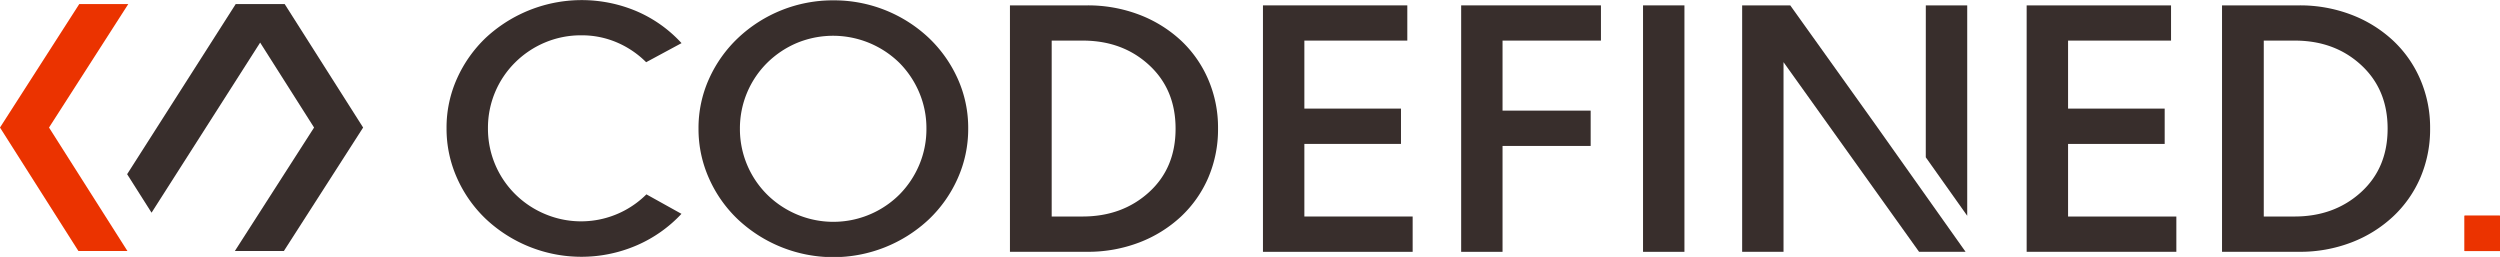
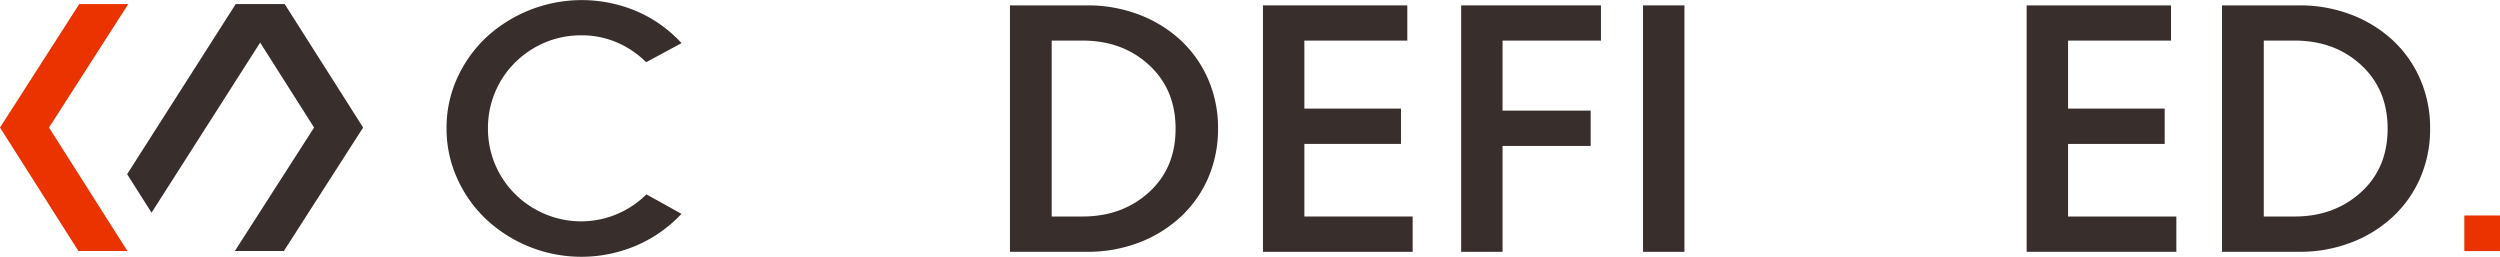
<svg xmlns="http://www.w3.org/2000/svg" viewBox="0 0 739 75.94">
  <defs>
    <style>.cls-1{fill:#e74315;}.cls-2{fill:#eb3300;}.cls-3{fill:#382e2c;}</style>
  </defs>
  <title>logo_RGB</title>
  <g id="Wide_color">
    <rect class="cls-1" x="728.48" y="63.73" width="10.47" height="10.47" />
    <rect class="cls-2" x="728.56" y="63.78" width="10.44" height="10.44" transform="translate(1467.56 138) rotate(180)" />
    <path class="cls-3" d="M132,37.87a35.27,35.27,0,0,1,3.14-14.76,38.25,38.25,0,0,1,8.52-12,41.66,41.66,0,0,1,44.73-7.7,38.68,38.68,0,0,1,13.07,9.34L191,18.39a27.48,27.48,0,0,0-8.58-5.82,26.29,26.29,0,0,0-10.56-2.13,27.32,27.32,0,0,0-10.78,2.13,27.72,27.72,0,0,0-8.78,5.87,27.15,27.15,0,0,0-8.06,19.43A27.2,27.2,0,0,0,152.3,57.4a27.69,27.69,0,0,0,8.78,5.86,27.38,27.38,0,0,0,30-5.81l10.36,5.76a39.43,39.43,0,0,1-13.07,9.25,41.27,41.27,0,0,1-44.73-7.71,38,38,0,0,1-8.52-12.07A35.66,35.66,0,0,1,132,37.87Z" />
-     <path class="cls-3" d="M246.34.1a40.87,40.87,0,0,1,28.19,11.08,38.27,38.27,0,0,1,8.53,12A35.27,35.27,0,0,1,286.2,38a35.66,35.66,0,0,1-3.14,14.81,38,38,0,0,1-8.53,12.07,41.24,41.24,0,0,1-56.38,0,37.84,37.84,0,0,1-8.53-12.07A35.66,35.66,0,0,1,206.48,38a35.27,35.27,0,0,1,3.14-14.76,38.11,38.11,0,0,1,8.53-12A40.82,40.82,0,0,1,246.34.1ZM218.72,38a27.31,27.31,0,0,0,8.06,19.53,27.92,27.92,0,0,0,8.78,5.86,27.7,27.7,0,0,0,30.29-5.86,27.78,27.78,0,0,0,5.86-8.75A27.12,27.12,0,0,0,273.85,38a26.93,26.93,0,0,0-2.14-10.69,27.74,27.74,0,0,0-5.86-8.74,28,28,0,0,0-30.29-5.87,28,28,0,0,0-8.78,5.87A27.26,27.26,0,0,0,218.72,38Z" />
    <path class="cls-3" d="M298.54,1.59h22.7a42.58,42.58,0,0,1,15.59,2.78A38,38,0,0,1,349.12,12a34.31,34.31,0,0,1,8.05,11.53A35.87,35.87,0,0,1,360.05,38a36.18,36.18,0,0,1-2.88,14.51A34.41,34.41,0,0,1,349.12,64a38,38,0,0,1-12.29,7.65,42.37,42.37,0,0,1-15.59,2.78h-22.7ZM310.88,64H320q11.72,0,19.62-7.16T347.5,38q0-11.53-7.8-18.74T320.19,12h-9.31Z" />
    <path class="cls-3" d="M417.58,64V74.44H373.33V1.59H416V12H385.57V32.1h28.56V42.54H385.57V64Z" />
    <path class="cls-3" d="M473.24,1.59V12H444.15V32.7H470.2V43.14H444.15v31.3H431.92V1.59Z" />
    <path class="cls-3" d="M497.92,1.59V74.44H485.68V1.59Z" />
    <path class="cls-3" d="M643.33,64V74.44H599.08V1.59h42.68V12H611.32V32.1h28.56V42.54H611.32V64Z" />
    <path class="cls-3" d="M656.83,1.59h22.7a42.48,42.48,0,0,1,15.58,2.78A37.77,37.77,0,0,1,707.4,12a34.2,34.2,0,0,1,8.06,11.53A35.87,35.87,0,0,1,718.34,38a36.18,36.18,0,0,1-2.88,14.51A34.3,34.3,0,0,1,707.4,64a37.75,37.75,0,0,1-12.29,7.65,42.28,42.28,0,0,1-15.58,2.78h-22.7ZM669.17,64h9.1q11.72,0,19.62-7.16T705.78,38q0-11.53-7.79-18.74T678.48,12h-9.31Z" />
-     <polygon class="cls-3" points="581.51 63.78 581.51 1.59 569.27 1.59 569.26 46.5 581.51 63.78" />
-     <polygon class="cls-3" points="554.25 36.64 529.2 1.59 514.98 1.59 514.98 74.44 527.21 74.44 527.21 18.37 567.28 74.44 581.03 74.44 554.25 36.64" />
    <polygon class="cls-2" points="37.92 1.2 23.43 1.2 0 37.7 23.18 74.2 37.67 74.2 14.49 37.7 37.92 1.2" />
    <polygon class="cls-3" points="84.16 1.21 84.17 1.2 84.16 1.2 69.68 1.2 69.67 1.2 69.67 1.21 37.58 51.49 44.8 62.87 76.9 12.59 92.84 37.7 69.42 74.2 83.91 74.2 107.34 37.7 84.16 1.21" />
  </g>
</svg>